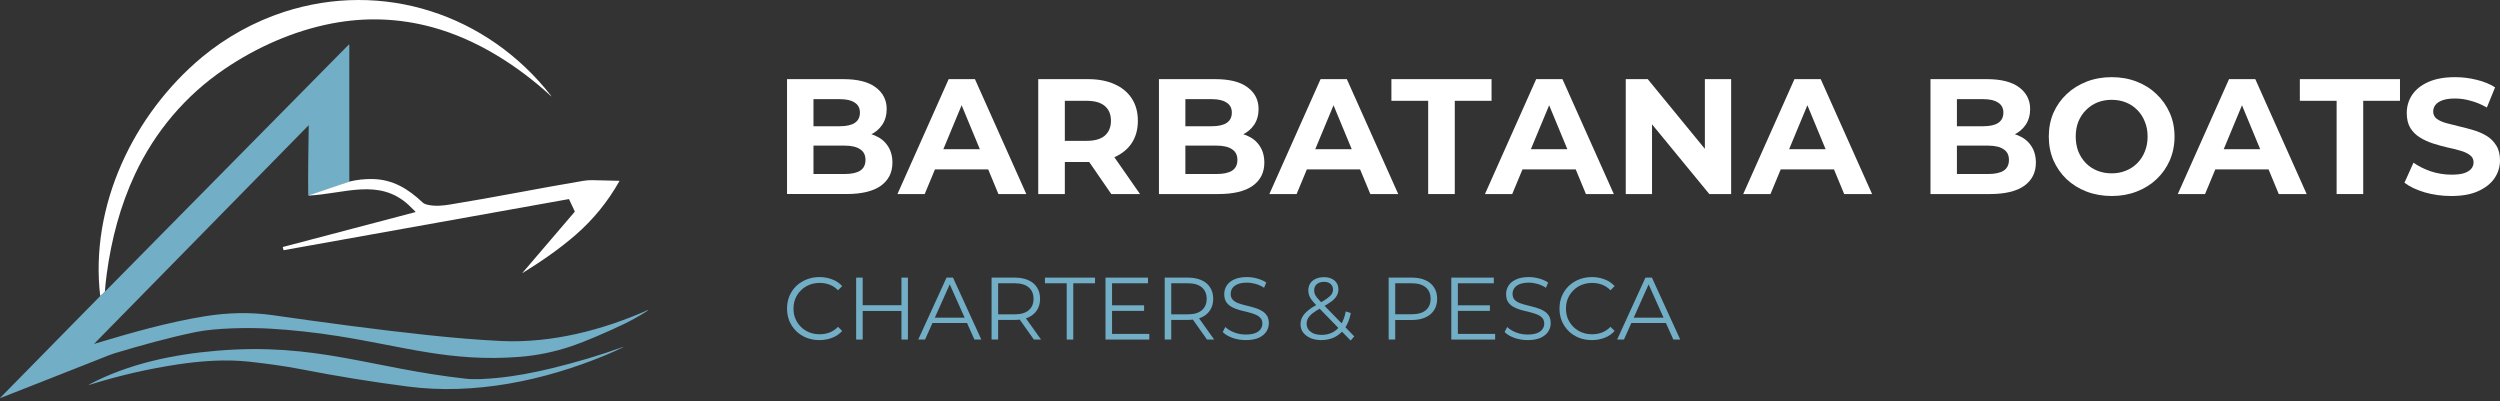
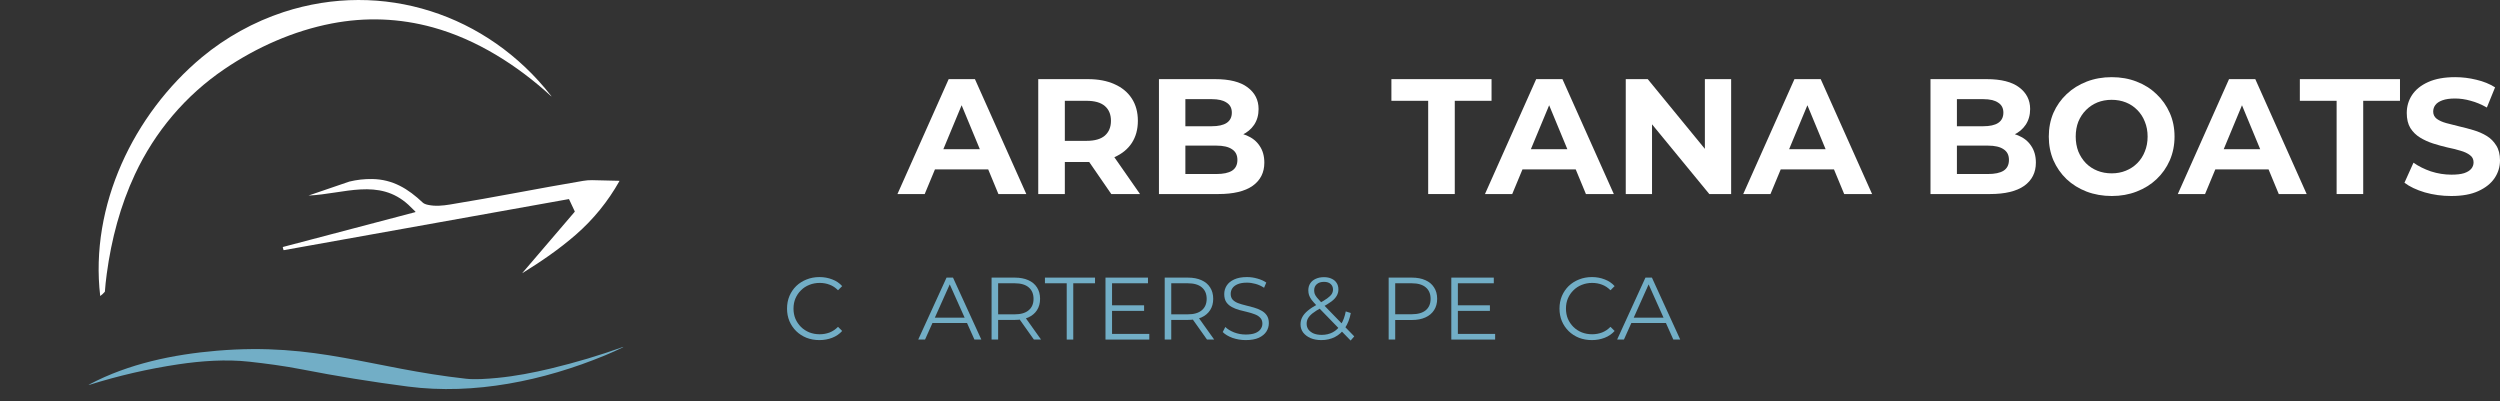
<svg xmlns="http://www.w3.org/2000/svg" width="162" height="26" viewBox="0 0 162 26" fill="none">
  <rect x="0" y="0" width="162" height="26" fill="#333333" stroke="none" />
  <path fill-rule="evenodd" clip-rule="evenodd" d="M6.796 18.902C6.708 19.007 6.608 19.1 6.494 19.182C5.806 13.333 8.659 7.394 13.089 3.705C14.617 2.434 16.454 1.41 18.381 0.781C24.798 -1.313 31.574 0.91 35.705 6.2C35.711 6.207 35.726 6.216 35.729 6.229C35.731 6.244 35.727 6.246 35.714 6.235C33.543 4.246 30.907 2.56 28.046 1.773C25.889 1.18 23.703 1.097 21.489 1.523C19.016 2 16.624 3.065 14.547 4.474C12.019 6.188 10.04 8.531 8.745 11.296C7.796 13.324 7.218 15.512 6.918 17.743C6.863 18.152 6.822 18.538 6.796 18.902Z" fill="white" />
-   <path fill-rule="evenodd" clip-rule="evenodd" d="M22.636 11.767C22.356 11.9 20.107 12.666 20.102 12.666C20.102 12.666 19.99 12.672 19.99 12.672C19.98 12.672 19.972 12.665 19.972 12.655C19.972 12.655 19.972 12.655 19.972 12.654C19.951 11.15 19.991 9.64 20.005 8.137C20.005 8.119 19.999 8.117 19.986 8.13L6.106 22.272C6.096 22.282 6.098 22.284 6.11 22.281C8.466 21.57 10.889 20.878 13.291 20.491C14.732 20.259 16.222 20.217 17.668 20.423C20.98 20.895 24.292 21.347 27.619 21.703C29.315 21.884 30.905 22.025 32.514 22.098C35.739 22.244 39.065 21.39 41.987 20.087C42 20.081 42.003 20.084 41.996 20.096C41.99 20.109 41.979 20.12 41.966 20.129C40.973 20.794 39.873 21.271 38.668 21.792C38.023 22.069 37.487 22.28 37.06 22.424C35.931 22.804 34.796 23.038 33.655 23.126C29.191 23.471 26.172 22.449 21.879 21.773C20.386 21.538 18.928 21.38 17.504 21.297C16.14 21.218 13.983 21.248 12.68 21.517C10.924 21.88 9.18 22.369 7.461 22.881C7.334 22.919 7.209 22.962 7.085 23.011C4.729 23.939 2.376 24.867 0.026 25.792C-0.005 25.805 -0.008 25.799 0.015 25.776C0.597 25.185 6.426 19.252 6.494 19.182C6.596 19.088 6.695 18.996 6.796 18.902L22.593 2.897C22.621 2.868 22.635 2.874 22.635 2.914L22.636 11.767Z" fill="#72AEC6" />
  <path fill-rule="evenodd" clip-rule="evenodd" d="M19.99 12.672C20.135 12.62 22.407 11.842 22.636 11.767C23.121 11.649 23.613 11.594 24.111 11.601C25.456 11.62 26.451 12.236 27.396 13.129C27.465 13.193 27.579 13.242 27.739 13.276C28.212 13.376 28.674 13.331 29.146 13.255C32.035 12.789 34.902 12.204 37.787 11.72C37.965 11.69 38.181 11.67 38.364 11.674C38.954 11.684 39.542 11.698 40.129 11.716C40.13 11.716 40.131 11.716 40.132 11.717C40.138 11.719 40.142 11.725 40.14 11.731C40.14 11.732 40.14 11.733 40.139 11.734C39.395 13.056 38.455 14.213 37.318 15.205C36.249 16.138 35.06 16.951 33.853 17.696C33.839 17.704 33.837 17.703 33.847 17.691L37.236 13.729C37.245 13.718 37.248 13.705 37.243 13.695L36.878 12.917C36.873 12.907 36.862 12.901 36.85 12.903L18.411 16.207C18.39 16.21 18.373 16.208 18.371 16.201L18.322 16.019C18.322 16.019 18.322 16.019 18.322 16.019C18.32 16.013 18.335 16.003 18.355 15.998L26.906 13.748C26.908 13.748 26.91 13.747 26.911 13.746C26.922 13.74 26.925 13.726 26.918 13.714C26.917 13.713 26.916 13.711 26.915 13.71C26.766 13.556 26.619 13.412 26.473 13.278C24.553 11.514 22.293 12.569 19.99 12.672Z" fill="white" />
  <path fill-rule="evenodd" clip-rule="evenodd" d="M16.157 23.438C14.654 23.272 13.05 23.385 11.556 23.608C9.608 23.9 7.696 24.34 5.821 24.929C5.711 24.964 5.707 24.954 5.809 24.9C8.341 23.564 11.225 22.967 14.054 22.727C20.497 22.182 24.061 23.865 30.208 24.543C30.76 24.604 31.513 24.558 32.239 24.487C33.394 24.375 34.548 24.154 35.696 23.878C37.305 23.491 38.865 23.026 40.375 22.482C40.39 22.477 40.393 22.48 40.383 22.492C40.376 22.5 40.366 22.507 40.354 22.513C39.973 22.698 39.587 22.871 39.196 23.033C35.226 24.67 30.746 25.607 26.445 25.05C24.125 24.75 21.817 24.376 19.52 23.928C18.394 23.709 17.244 23.558 16.157 23.438Z" fill="#72AEC6" />
  <path d="M158.841 12.701C158.245 12.701 157.674 12.623 157.128 12.467C156.582 12.304 156.142 12.095 155.809 11.84L156.394 10.542C156.713 10.769 157.089 10.957 157.522 11.106C157.961 11.248 158.405 11.318 158.851 11.318C159.192 11.318 159.465 11.287 159.67 11.223C159.883 11.152 160.039 11.056 160.138 10.935C160.238 10.815 160.287 10.677 160.287 10.521C160.287 10.322 160.209 10.166 160.053 10.053C159.897 9.932 159.692 9.836 159.436 9.765C159.181 9.687 158.897 9.616 158.585 9.553C158.281 9.482 157.972 9.397 157.66 9.297C157.355 9.198 157.075 9.07 156.82 8.914C156.564 8.758 156.355 8.553 156.192 8.297C156.036 8.042 155.958 7.716 155.958 7.319C155.958 6.893 156.072 6.507 156.299 6.159C156.533 5.805 156.88 5.525 157.341 5.319C157.809 5.106 158.394 5 159.096 5C159.564 5 160.025 5.057 160.479 5.17C160.933 5.277 161.333 5.44 161.681 5.66L161.149 6.968C160.802 6.769 160.454 6.624 160.107 6.532C159.759 6.432 159.419 6.383 159.085 6.383C158.752 6.383 158.479 6.422 158.266 6.5C158.054 6.578 157.901 6.681 157.809 6.808C157.717 6.929 157.671 7.071 157.671 7.234C157.671 7.425 157.749 7.581 157.905 7.702C158.061 7.815 158.266 7.907 158.522 7.978C158.777 8.049 159.057 8.12 159.362 8.191C159.674 8.262 159.982 8.344 160.287 8.436C160.599 8.528 160.883 8.652 161.138 8.808C161.394 8.964 161.599 9.17 161.755 9.425C161.918 9.68 162 10.003 162 10.393C162 10.811 161.883 11.194 161.649 11.542C161.415 11.889 161.064 12.169 160.596 12.382C160.135 12.595 159.55 12.701 158.841 12.701Z" fill="white" />
  <path d="M151.413 12.574V6.532H149.03V5.128H155.519V6.532H153.136V12.574H151.413Z" fill="white" />
  <path d="M141.122 12.574L144.441 5.128H146.143L149.472 12.574H147.664L144.941 6H145.622L142.888 12.574H141.122ZM142.781 10.978L143.239 9.67H147.068L147.536 10.978H142.781Z" fill="white" />
  <path d="M136.846 12.701C136.258 12.701 135.712 12.605 135.208 12.414C134.712 12.223 134.279 11.953 133.91 11.606C133.549 11.258 133.265 10.85 133.059 10.382C132.861 9.914 132.762 9.404 132.762 8.851C132.762 8.297 132.861 7.787 133.059 7.319C133.265 6.851 133.552 6.443 133.921 6.096C134.29 5.748 134.722 5.479 135.219 5.287C135.715 5.096 136.254 5 136.836 5C137.424 5 137.963 5.096 138.452 5.287C138.949 5.479 139.378 5.748 139.739 6.096C140.108 6.443 140.395 6.851 140.601 7.319C140.807 7.78 140.91 8.29 140.91 8.851C140.91 9.404 140.807 9.918 140.601 10.393C140.395 10.861 140.108 11.269 139.739 11.616C139.378 11.957 138.949 12.223 138.452 12.414C137.963 12.605 137.428 12.701 136.846 12.701ZM136.836 11.233C137.169 11.233 137.474 11.177 137.75 11.063C138.034 10.95 138.282 10.787 138.495 10.574C138.708 10.361 138.871 10.109 138.984 9.819C139.105 9.528 139.165 9.205 139.165 8.851C139.165 8.496 139.105 8.173 138.984 7.883C138.871 7.592 138.708 7.34 138.495 7.127C138.289 6.915 138.045 6.752 137.761 6.638C137.477 6.525 137.169 6.468 136.836 6.468C136.502 6.468 136.194 6.525 135.91 6.638C135.634 6.752 135.389 6.915 135.176 7.127C134.963 7.34 134.797 7.592 134.676 7.883C134.563 8.173 134.506 8.496 134.506 8.851C134.506 9.198 134.563 9.521 134.676 9.819C134.797 10.109 134.96 10.361 135.166 10.574C135.378 10.787 135.626 10.95 135.91 11.063C136.194 11.177 136.502 11.233 136.836 11.233Z" fill="white" />
  <path d="M125.096 12.574V5.128H128.734C129.67 5.128 130.372 5.305 130.84 5.66C131.315 6.014 131.553 6.482 131.553 7.064C131.553 7.454 131.457 7.794 131.265 8.085C131.074 8.368 130.812 8.588 130.478 8.744C130.145 8.9 129.762 8.978 129.329 8.978L129.532 8.542C130 8.542 130.414 8.62 130.776 8.776C131.138 8.925 131.418 9.148 131.616 9.446C131.822 9.744 131.925 10.109 131.925 10.542C131.925 11.18 131.673 11.68 131.17 12.042C130.666 12.396 129.925 12.574 128.947 12.574H125.096ZM126.808 11.276H128.819C129.266 11.276 129.602 11.205 129.829 11.063C130.063 10.914 130.18 10.68 130.18 10.361C130.18 10.049 130.063 9.819 129.829 9.67C129.602 9.514 129.266 9.436 128.819 9.436H126.681V8.18H128.521C128.939 8.18 129.259 8.11 129.478 7.968C129.705 7.819 129.819 7.595 129.819 7.298C129.819 7.007 129.705 6.791 129.478 6.649C129.259 6.5 128.939 6.425 128.521 6.425H126.808V11.276Z" fill="white" />
  <path d="M112.961 12.574L116.28 5.128H117.982L121.311 12.574H119.503L116.78 6H117.46L114.727 12.574H112.961ZM114.62 10.978L115.078 9.67H118.907L119.375 10.978H114.62Z" fill="white" />
  <path d="M105.349 12.574V5.128H106.774L111.167 10.489H110.476V5.128H112.178V12.574H110.763L106.359 7.213H107.051V12.574H105.349Z" fill="white" />
  <path d="M96.226 12.574L99.545 5.128H101.247L104.576 12.574H102.768L100.045 6H100.726L97.992 12.574H96.226ZM97.885 10.978L98.343 9.67H102.172L102.64 10.978H97.885Z" fill="white" />
  <path d="M92.546 12.574V6.532H90.163V5.128H96.652V6.532H94.269V12.574H92.546Z" fill="white" />
-   <path d="M82.255 12.574L85.573 5.128H87.275L90.605 12.574H88.796L86.073 6H86.754L84.02 12.574H82.255ZM83.914 10.978L84.371 9.67H88.201L88.669 10.978H83.914Z" fill="white" />
  <path d="M75.1 12.574V5.128H78.737C79.674 5.128 80.376 5.305 80.844 5.66C81.319 6.014 81.556 6.482 81.556 7.064C81.556 7.454 81.461 7.794 81.269 8.085C81.078 8.368 80.815 8.588 80.482 8.744C80.149 8.9 79.766 8.978 79.333 8.978L79.535 8.542C80.003 8.542 80.418 8.62 80.78 8.776C81.141 8.925 81.422 9.148 81.62 9.446C81.826 9.744 81.929 10.109 81.929 10.542C81.929 11.18 81.677 11.68 81.173 12.042C80.67 12.396 79.929 12.574 78.95 12.574H75.1ZM76.812 11.276H78.823C79.269 11.276 79.606 11.205 79.833 11.063C80.067 10.914 80.184 10.68 80.184 10.361C80.184 10.049 80.067 9.819 79.833 9.67C79.606 9.514 79.269 9.436 78.823 9.436H76.684V8.18H78.525C78.943 8.18 79.262 8.11 79.482 7.968C79.709 7.819 79.823 7.595 79.823 7.298C79.823 7.007 79.709 6.791 79.482 6.649C79.262 6.5 78.943 6.425 78.525 6.425H76.812V11.276Z" fill="white" />
  <path d="M67.278 12.574V5.128H70.501C71.167 5.128 71.742 5.238 72.224 5.457C72.706 5.67 73.078 5.979 73.341 6.383C73.603 6.787 73.734 7.269 73.734 7.829C73.734 8.383 73.603 8.861 73.341 9.265C73.078 9.663 72.706 9.968 72.224 10.18C71.742 10.393 71.167 10.499 70.501 10.499H68.235L69.001 9.744V12.574H67.278ZM72.011 12.574L70.15 9.872H71.99L73.873 12.574H72.011ZM69.001 9.936L68.235 9.127H70.405C70.937 9.127 71.334 9.014 71.596 8.787C71.859 8.553 71.99 8.234 71.99 7.829C71.99 7.418 71.859 7.099 71.596 6.872C71.334 6.645 70.937 6.532 70.405 6.532H68.235L69.001 5.713V9.936Z" fill="white" />
  <path d="M58.155 12.574L61.474 5.128H63.176L66.505 12.574H64.697L61.974 6H62.654L59.921 12.574H58.155ZM59.814 10.978L60.272 9.67H64.101L64.569 10.978H59.814Z" fill="white" />
-   <path d="M51 12.573V5.128H54.638C55.574 5.128 56.276 5.305 56.744 5.659C57.219 6.014 57.457 6.482 57.457 7.063C57.457 7.454 57.361 7.794 57.169 8.085C56.978 8.368 56.716 8.588 56.382 8.744C56.049 8.9 55.666 8.978 55.234 8.978L55.436 8.542C55.904 8.542 56.319 8.62 56.68 8.776C57.042 8.925 57.322 9.148 57.52 9.446C57.726 9.744 57.829 10.109 57.829 10.542C57.829 11.18 57.577 11.68 57.074 12.042C56.57 12.396 55.829 12.573 54.851 12.573H51ZM52.713 11.276H54.723C55.17 11.276 55.507 11.205 55.733 11.063C55.968 10.914 56.084 10.68 56.084 10.361C56.084 10.049 55.968 9.818 55.733 9.67C55.507 9.514 55.17 9.436 54.723 9.436H52.585V8.18H54.425C54.843 8.18 55.163 8.109 55.383 7.968C55.609 7.819 55.723 7.595 55.723 7.298C55.723 7.007 55.609 6.79 55.383 6.649C55.163 6.5 54.843 6.425 54.425 6.425H52.713V11.276Z" fill="white" />
  <path d="M104.79 22.004L106.625 17.989H107.044L108.879 22.004H108.432L106.745 18.235H106.917L105.231 22.004H104.79ZM105.512 20.931L105.638 20.587H107.973L108.099 20.931H105.512Z" fill="#72AEC6" />
  <path d="M103.154 22.038C102.852 22.038 102.573 21.988 102.317 21.889C102.061 21.786 101.839 21.642 101.651 21.459C101.464 21.275 101.317 21.059 101.21 20.811C101.107 20.562 101.055 20.291 101.055 19.996C101.055 19.702 101.107 19.43 101.21 19.182C101.317 18.933 101.464 18.717 101.651 18.534C101.843 18.35 102.066 18.209 102.322 18.109C102.579 18.006 102.858 17.954 103.16 17.954C103.45 17.954 103.724 18.004 103.98 18.104C104.236 18.199 104.452 18.345 104.628 18.54L104.359 18.809C104.194 18.641 104.012 18.52 103.814 18.448C103.615 18.371 103.401 18.333 103.171 18.333C102.93 18.333 102.707 18.375 102.5 18.459C102.294 18.54 102.114 18.656 101.961 18.809C101.808 18.958 101.688 19.134 101.6 19.337C101.516 19.535 101.474 19.755 101.474 19.996C101.474 20.237 101.516 20.459 101.6 20.662C101.688 20.86 101.808 21.036 101.961 21.189C102.114 21.338 102.294 21.455 102.5 21.539C102.707 21.619 102.93 21.66 103.171 21.66C103.401 21.66 103.615 21.621 103.814 21.545C104.012 21.468 104.194 21.346 104.359 21.178L104.628 21.447C104.452 21.642 104.236 21.79 103.98 21.889C103.724 21.988 103.449 22.038 103.154 22.038Z" fill="#72AEC6" />
-   <path d="M98.989 22.038C98.691 22.038 98.404 21.99 98.129 21.895C97.857 21.795 97.647 21.669 97.498 21.516L97.664 21.189C97.806 21.327 97.995 21.443 98.232 21.539C98.473 21.631 98.725 21.677 98.989 21.677C99.241 21.677 99.446 21.646 99.603 21.585C99.763 21.52 99.88 21.434 99.953 21.327C100.029 21.22 100.067 21.101 100.067 20.971C100.067 20.814 100.021 20.688 99.93 20.593C99.842 20.497 99.725 20.423 99.58 20.369C99.434 20.312 99.274 20.262 99.098 20.22C98.922 20.178 98.746 20.134 98.57 20.088C98.394 20.038 98.232 19.973 98.083 19.893C97.938 19.813 97.819 19.708 97.727 19.578C97.639 19.444 97.595 19.27 97.595 19.056C97.595 18.857 97.647 18.675 97.75 18.511C97.857 18.343 98.02 18.209 98.238 18.109C98.456 18.006 98.735 17.954 99.075 17.954C99.301 17.954 99.524 17.987 99.746 18.052C99.968 18.113 100.159 18.199 100.32 18.31L100.176 18.648C100.004 18.534 99.821 18.45 99.626 18.396C99.434 18.343 99.249 18.316 99.069 18.316C98.828 18.316 98.63 18.348 98.473 18.413C98.316 18.478 98.199 18.566 98.123 18.677C98.05 18.784 98.014 18.907 98.014 19.044C98.014 19.201 98.058 19.327 98.146 19.423C98.238 19.518 98.356 19.593 98.501 19.646C98.651 19.7 98.813 19.748 98.989 19.79C99.165 19.832 99.339 19.878 99.511 19.927C99.687 19.977 99.847 20.042 99.993 20.122C100.142 20.199 100.26 20.302 100.348 20.432C100.44 20.562 100.486 20.732 100.486 20.943C100.486 21.138 100.432 21.319 100.325 21.487C100.218 21.652 100.054 21.786 99.832 21.889C99.614 21.988 99.333 22.038 98.989 22.038Z" fill="#72AEC6" />
  <path d="M94.424 19.784H96.546V20.145H94.424V19.784ZM94.47 21.637H96.884V22.004H94.045V17.989H96.798V18.356H94.47V21.637Z" fill="#72AEC6" />
  <path d="M89.985 22.004V17.989H91.487C91.828 17.989 92.12 18.044 92.365 18.155C92.61 18.262 92.797 18.419 92.927 18.625C93.061 18.828 93.128 19.075 93.128 19.365C93.128 19.648 93.061 19.893 92.927 20.099C92.797 20.302 92.61 20.459 92.365 20.57C92.12 20.681 91.828 20.736 91.487 20.736H90.22L90.409 20.535V22.004H89.985ZM90.409 20.57L90.22 20.363H91.476C91.877 20.363 92.181 20.277 92.388 20.105C92.598 19.929 92.703 19.683 92.703 19.365C92.703 19.044 92.598 18.796 92.388 18.62C92.181 18.444 91.877 18.356 91.476 18.356H90.22L90.409 18.155V20.57Z" fill="#72AEC6" />
  <path d="M85.622 22.038C85.362 22.038 85.131 21.996 84.928 21.912C84.726 21.824 84.565 21.703 84.446 21.55C84.332 21.398 84.274 21.22 84.274 21.017C84.274 20.845 84.313 20.688 84.389 20.547C84.466 20.402 84.588 20.26 84.756 20.122C84.928 19.981 85.156 19.834 85.439 19.681C85.68 19.547 85.867 19.432 86.001 19.337C86.138 19.237 86.236 19.144 86.293 19.056C86.351 18.964 86.379 18.866 86.379 18.763C86.379 18.614 86.328 18.494 86.224 18.402C86.125 18.31 85.982 18.264 85.794 18.264C85.592 18.264 85.435 18.316 85.324 18.419C85.213 18.518 85.158 18.648 85.158 18.809C85.158 18.889 85.169 18.966 85.192 19.038C85.219 19.111 85.267 19.191 85.335 19.279C85.408 19.367 85.507 19.478 85.634 19.612L87.756 21.797L87.521 22.067L85.307 19.79C85.173 19.648 85.066 19.526 84.986 19.423C84.909 19.316 84.856 19.214 84.825 19.119C84.794 19.023 84.779 18.922 84.779 18.815C84.779 18.643 84.819 18.494 84.9 18.367C84.984 18.237 85.102 18.138 85.255 18.069C85.408 17.997 85.588 17.96 85.794 17.96C85.982 17.96 86.144 17.993 86.282 18.058C86.423 18.119 86.532 18.209 86.609 18.327C86.689 18.446 86.729 18.589 86.729 18.757C86.729 18.903 86.693 19.038 86.62 19.165C86.551 19.291 86.437 19.415 86.276 19.537C86.115 19.656 85.897 19.79 85.622 19.939C85.381 20.073 85.19 20.195 85.049 20.306C84.911 20.417 84.814 20.526 84.756 20.633C84.699 20.736 84.67 20.851 84.67 20.977C84.67 21.122 84.71 21.25 84.791 21.361C84.875 21.468 84.989 21.552 85.135 21.614C85.284 21.671 85.454 21.7 85.645 21.7C85.913 21.7 86.152 21.644 86.362 21.533C86.572 21.422 86.748 21.254 86.89 21.029C87.035 20.803 87.14 20.52 87.205 20.18L87.532 20.283C87.459 20.665 87.335 20.987 87.159 21.247C86.983 21.507 86.765 21.703 86.505 21.837C86.245 21.971 85.951 22.038 85.622 22.038Z" fill="#72AEC6" />
  <path d="M80.725 22.038C80.426 22.038 80.139 21.99 79.864 21.895C79.593 21.795 79.382 21.669 79.233 21.516L79.4 21.189C79.541 21.327 79.73 21.443 79.968 21.539C80.208 21.631 80.461 21.677 80.725 21.677C80.977 21.677 81.181 21.646 81.338 21.585C81.499 21.52 81.615 21.434 81.688 21.327C81.764 21.22 81.803 21.101 81.803 20.971C81.803 20.814 81.757 20.688 81.665 20.593C81.577 20.497 81.46 20.423 81.315 20.369C81.17 20.312 81.009 20.262 80.834 20.22C80.658 20.178 80.482 20.134 80.306 20.088C80.13 20.038 79.968 19.973 79.818 19.893C79.673 19.813 79.555 19.708 79.463 19.578C79.375 19.444 79.331 19.27 79.331 19.056C79.331 18.857 79.382 18.675 79.486 18.511C79.593 18.343 79.755 18.209 79.973 18.109C80.191 18.006 80.47 17.954 80.811 17.954C81.036 17.954 81.26 17.987 81.482 18.052C81.703 18.113 81.894 18.199 82.055 18.31L81.912 18.648C81.74 18.534 81.556 18.45 81.361 18.396C81.17 18.343 80.984 18.316 80.805 18.316C80.564 18.316 80.365 18.348 80.208 18.413C80.052 18.478 79.935 18.566 79.859 18.677C79.786 18.784 79.749 18.907 79.749 19.044C79.749 19.201 79.793 19.327 79.881 19.423C79.973 19.518 80.092 19.593 80.237 19.646C80.386 19.7 80.549 19.748 80.725 19.79C80.9 19.832 81.074 19.878 81.246 19.927C81.422 19.977 81.583 20.042 81.728 20.122C81.877 20.199 81.996 20.302 82.084 20.432C82.175 20.562 82.221 20.732 82.221 20.943C82.221 21.138 82.168 21.319 82.061 21.487C81.954 21.652 81.789 21.786 81.568 21.889C81.35 21.988 81.069 22.038 80.725 22.038Z" fill="#72AEC6" />
  <path d="M75.473 22.004V17.989H76.976C77.316 17.989 77.608 18.044 77.853 18.155C78.098 18.262 78.285 18.419 78.415 18.625C78.549 18.828 78.616 19.075 78.616 19.365C78.616 19.648 78.549 19.893 78.415 20.099C78.285 20.302 78.098 20.459 77.853 20.57C77.608 20.677 77.316 20.73 76.976 20.73H75.708L75.897 20.535V22.004H75.473ZM78.214 22.004L77.182 20.547H77.641L78.679 22.004H78.214ZM75.897 20.57L75.708 20.369H76.964C77.366 20.369 77.67 20.281 77.876 20.105C78.086 19.929 78.192 19.683 78.192 19.365C78.192 19.044 78.086 18.796 77.876 18.62C77.67 18.444 77.366 18.356 76.964 18.356H75.708L75.897 18.155V20.57Z" fill="#72AEC6" />
  <path d="M72.015 19.784H74.137V20.145H72.015V19.784ZM72.061 21.637H74.475V22.004H71.636V17.989H74.389V18.356H72.061V21.637Z" fill="#72AEC6" />
  <path d="M69.123 22.004V18.356H67.712V17.989H70.958V18.356H69.547V22.004H69.123Z" fill="#72AEC6" />
  <path d="M64.254 22.004V17.989H65.757C66.097 17.989 66.39 18.044 66.635 18.155C66.879 18.262 67.067 18.419 67.197 18.625C67.33 18.828 67.397 19.075 67.397 19.365C67.397 19.648 67.33 19.893 67.197 20.099C67.067 20.302 66.879 20.459 66.635 20.57C66.39 20.677 66.097 20.73 65.757 20.73H64.49L64.679 20.535V22.004H64.254ZM66.996 22.004L65.963 20.547H66.422L67.46 22.004H66.996ZM64.679 20.57L64.49 20.369H65.746C66.147 20.369 66.451 20.281 66.657 20.105C66.868 19.929 66.973 19.683 66.973 19.365C66.973 19.044 66.868 18.796 66.657 18.62C66.451 18.444 66.147 18.356 65.746 18.356H64.49L64.679 18.155V20.57Z" fill="#72AEC6" />
  <path d="M59.501 22.004L61.336 17.989H61.755L63.59 22.004H63.143L61.457 18.235H61.629L59.943 22.004H59.501ZM60.224 20.931L60.35 20.587H62.684L62.81 20.931H60.224Z" fill="#72AEC6" />
-   <path d="M58.414 17.989H58.833V22.004H58.414V17.989ZM55.902 22.004H55.478V17.989H55.902V22.004ZM58.455 20.151H55.856V19.778H58.455V20.151Z" fill="#72AEC6" />
  <path d="M53.099 22.038C52.797 22.038 52.518 21.988 52.262 21.889C52.006 21.786 51.784 21.642 51.596 21.459C51.409 21.275 51.262 21.059 51.155 20.811C51.052 20.562 51 20.291 51 19.996C51 19.702 51.052 19.43 51.155 19.182C51.262 18.933 51.409 18.717 51.596 18.534C51.788 18.35 52.011 18.209 52.267 18.109C52.524 18.006 52.803 17.954 53.105 17.954C53.395 17.954 53.669 18.004 53.925 18.104C54.181 18.199 54.397 18.345 54.573 18.54L54.303 18.809C54.139 18.641 53.958 18.52 53.759 18.448C53.56 18.371 53.346 18.333 53.116 18.333C52.875 18.333 52.652 18.375 52.445 18.459C52.239 18.54 52.059 18.656 51.906 18.809C51.753 18.958 51.633 19.134 51.545 19.337C51.461 19.535 51.419 19.755 51.419 19.996C51.419 20.237 51.461 20.459 51.545 20.662C51.633 20.86 51.753 21.036 51.906 21.189C52.059 21.338 52.239 21.455 52.445 21.539C52.652 21.619 52.875 21.66 53.116 21.66C53.346 21.66 53.56 21.621 53.759 21.545C53.958 21.468 54.139 21.346 54.303 21.178L54.573 21.447C54.397 21.642 54.181 21.79 53.925 21.889C53.669 21.988 53.394 22.038 53.099 22.038Z" fill="#72AEC6" />
</svg>